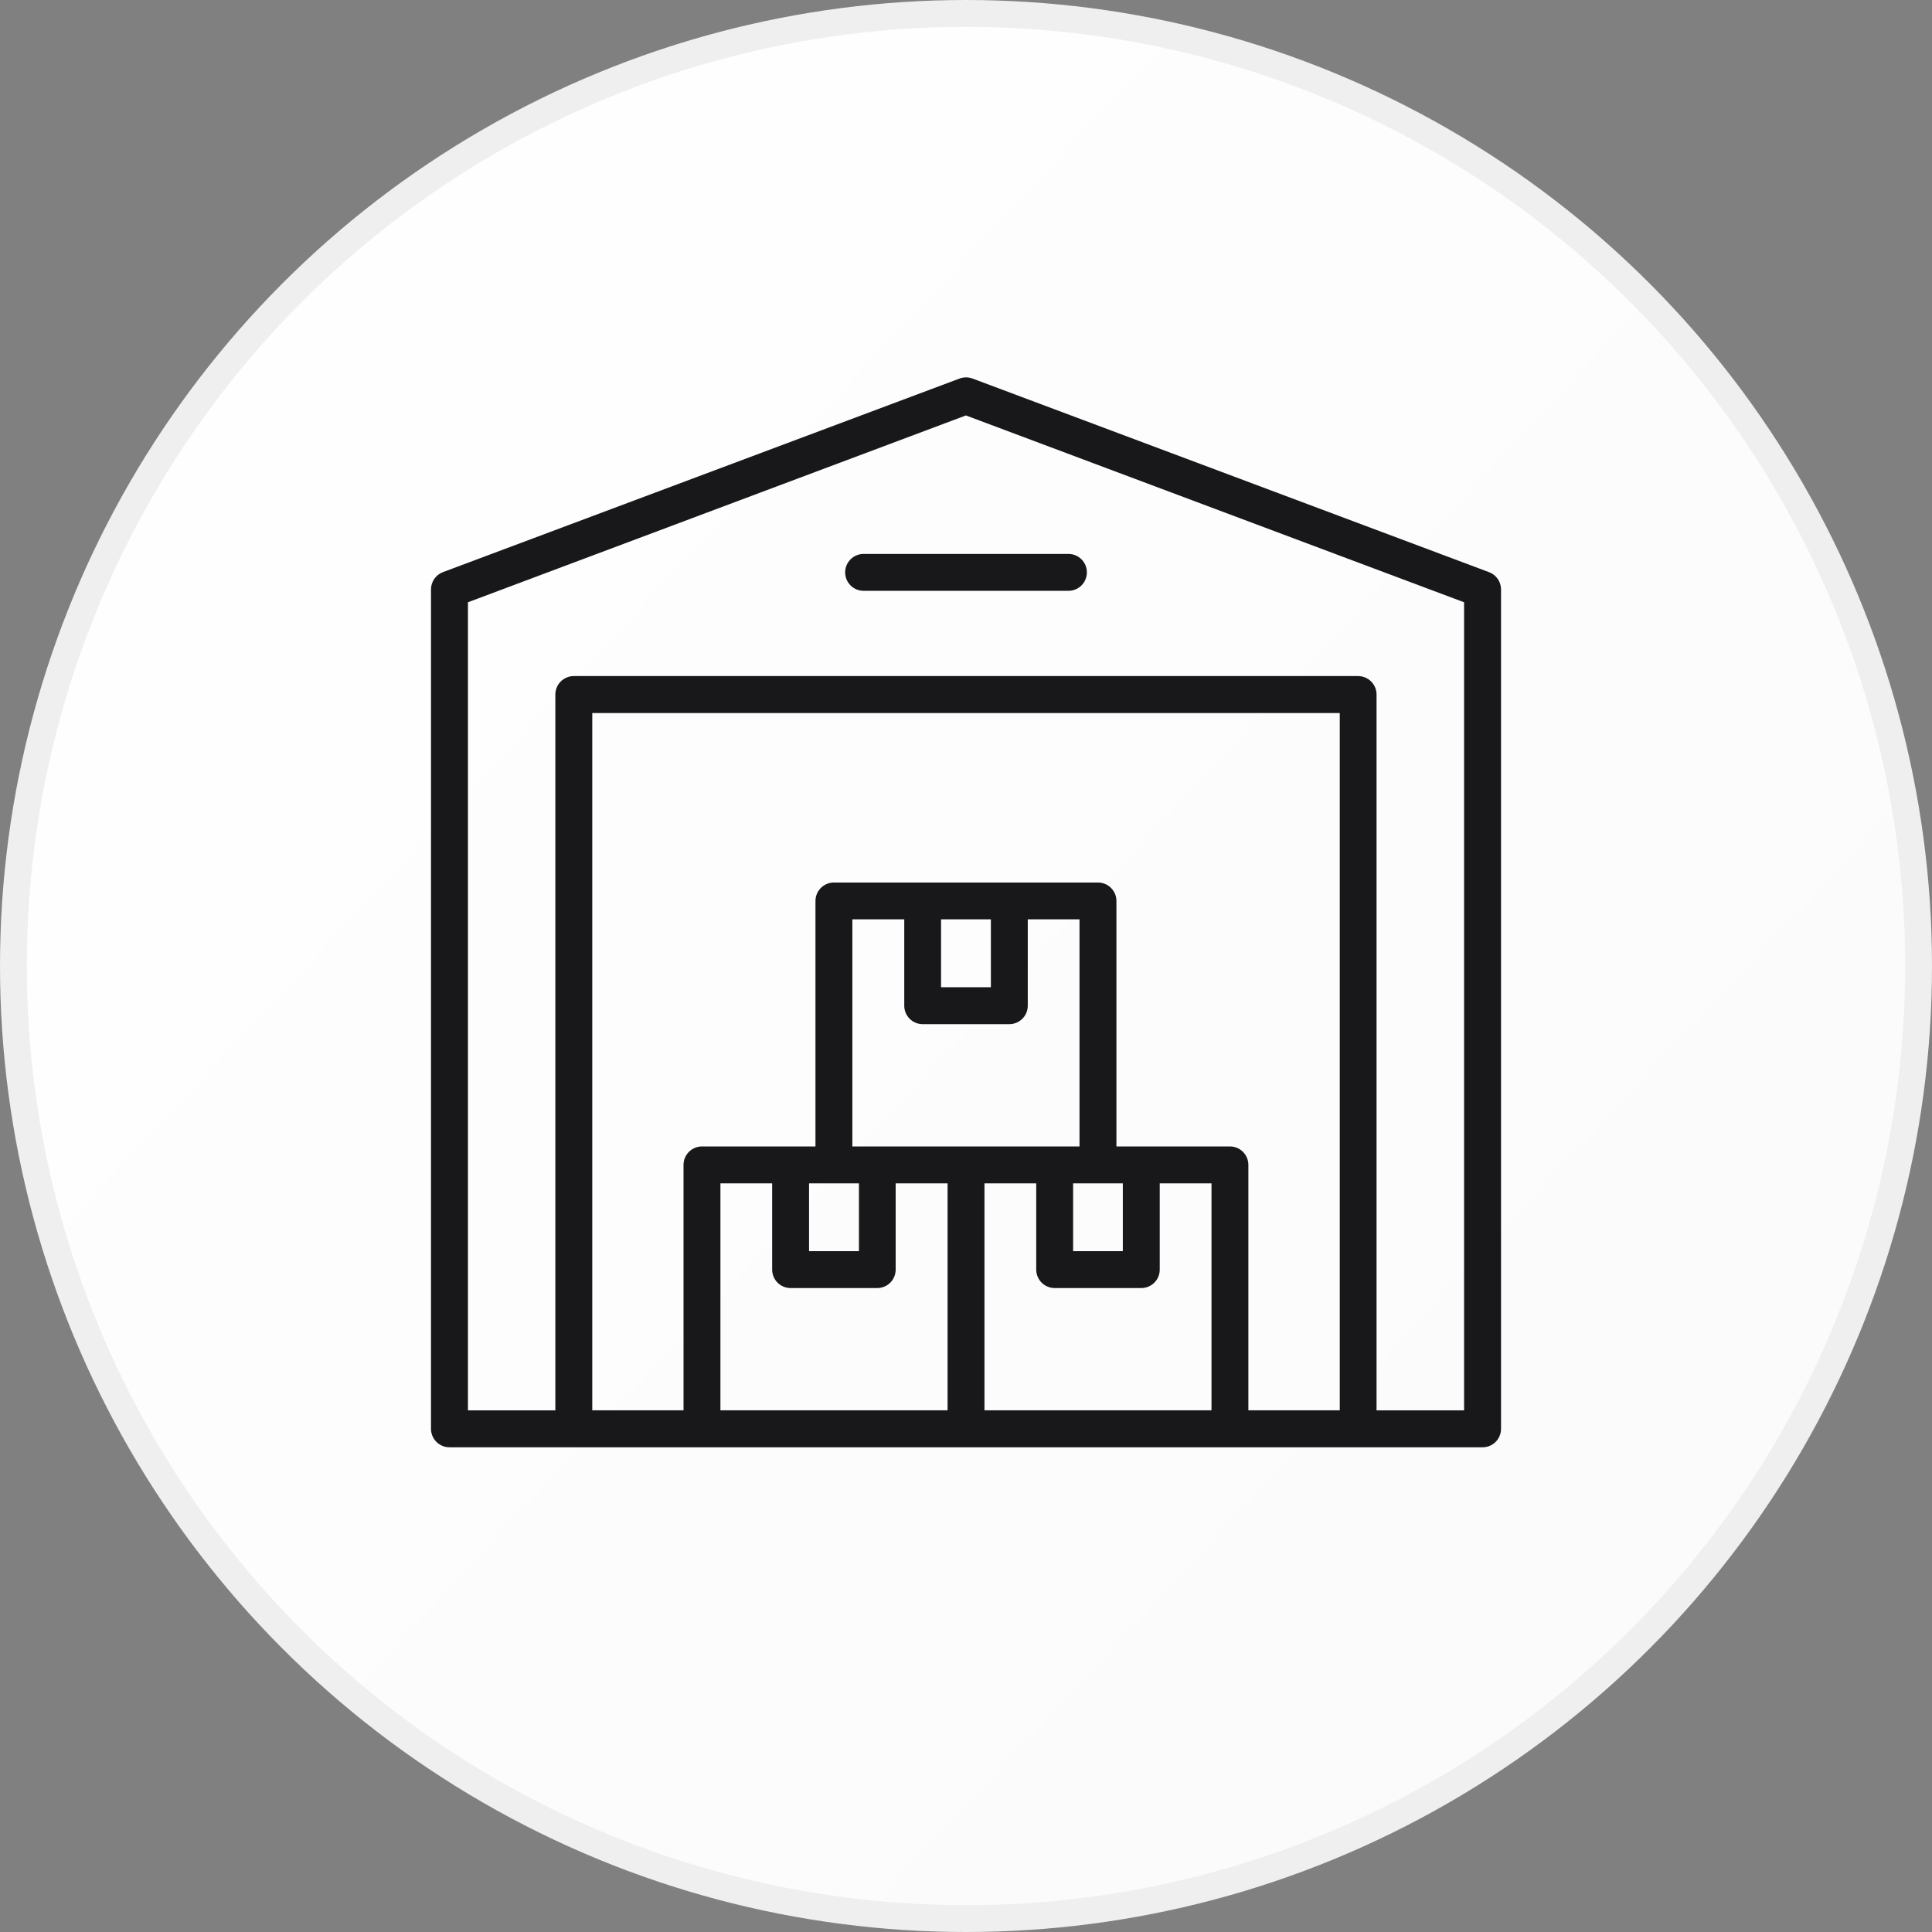
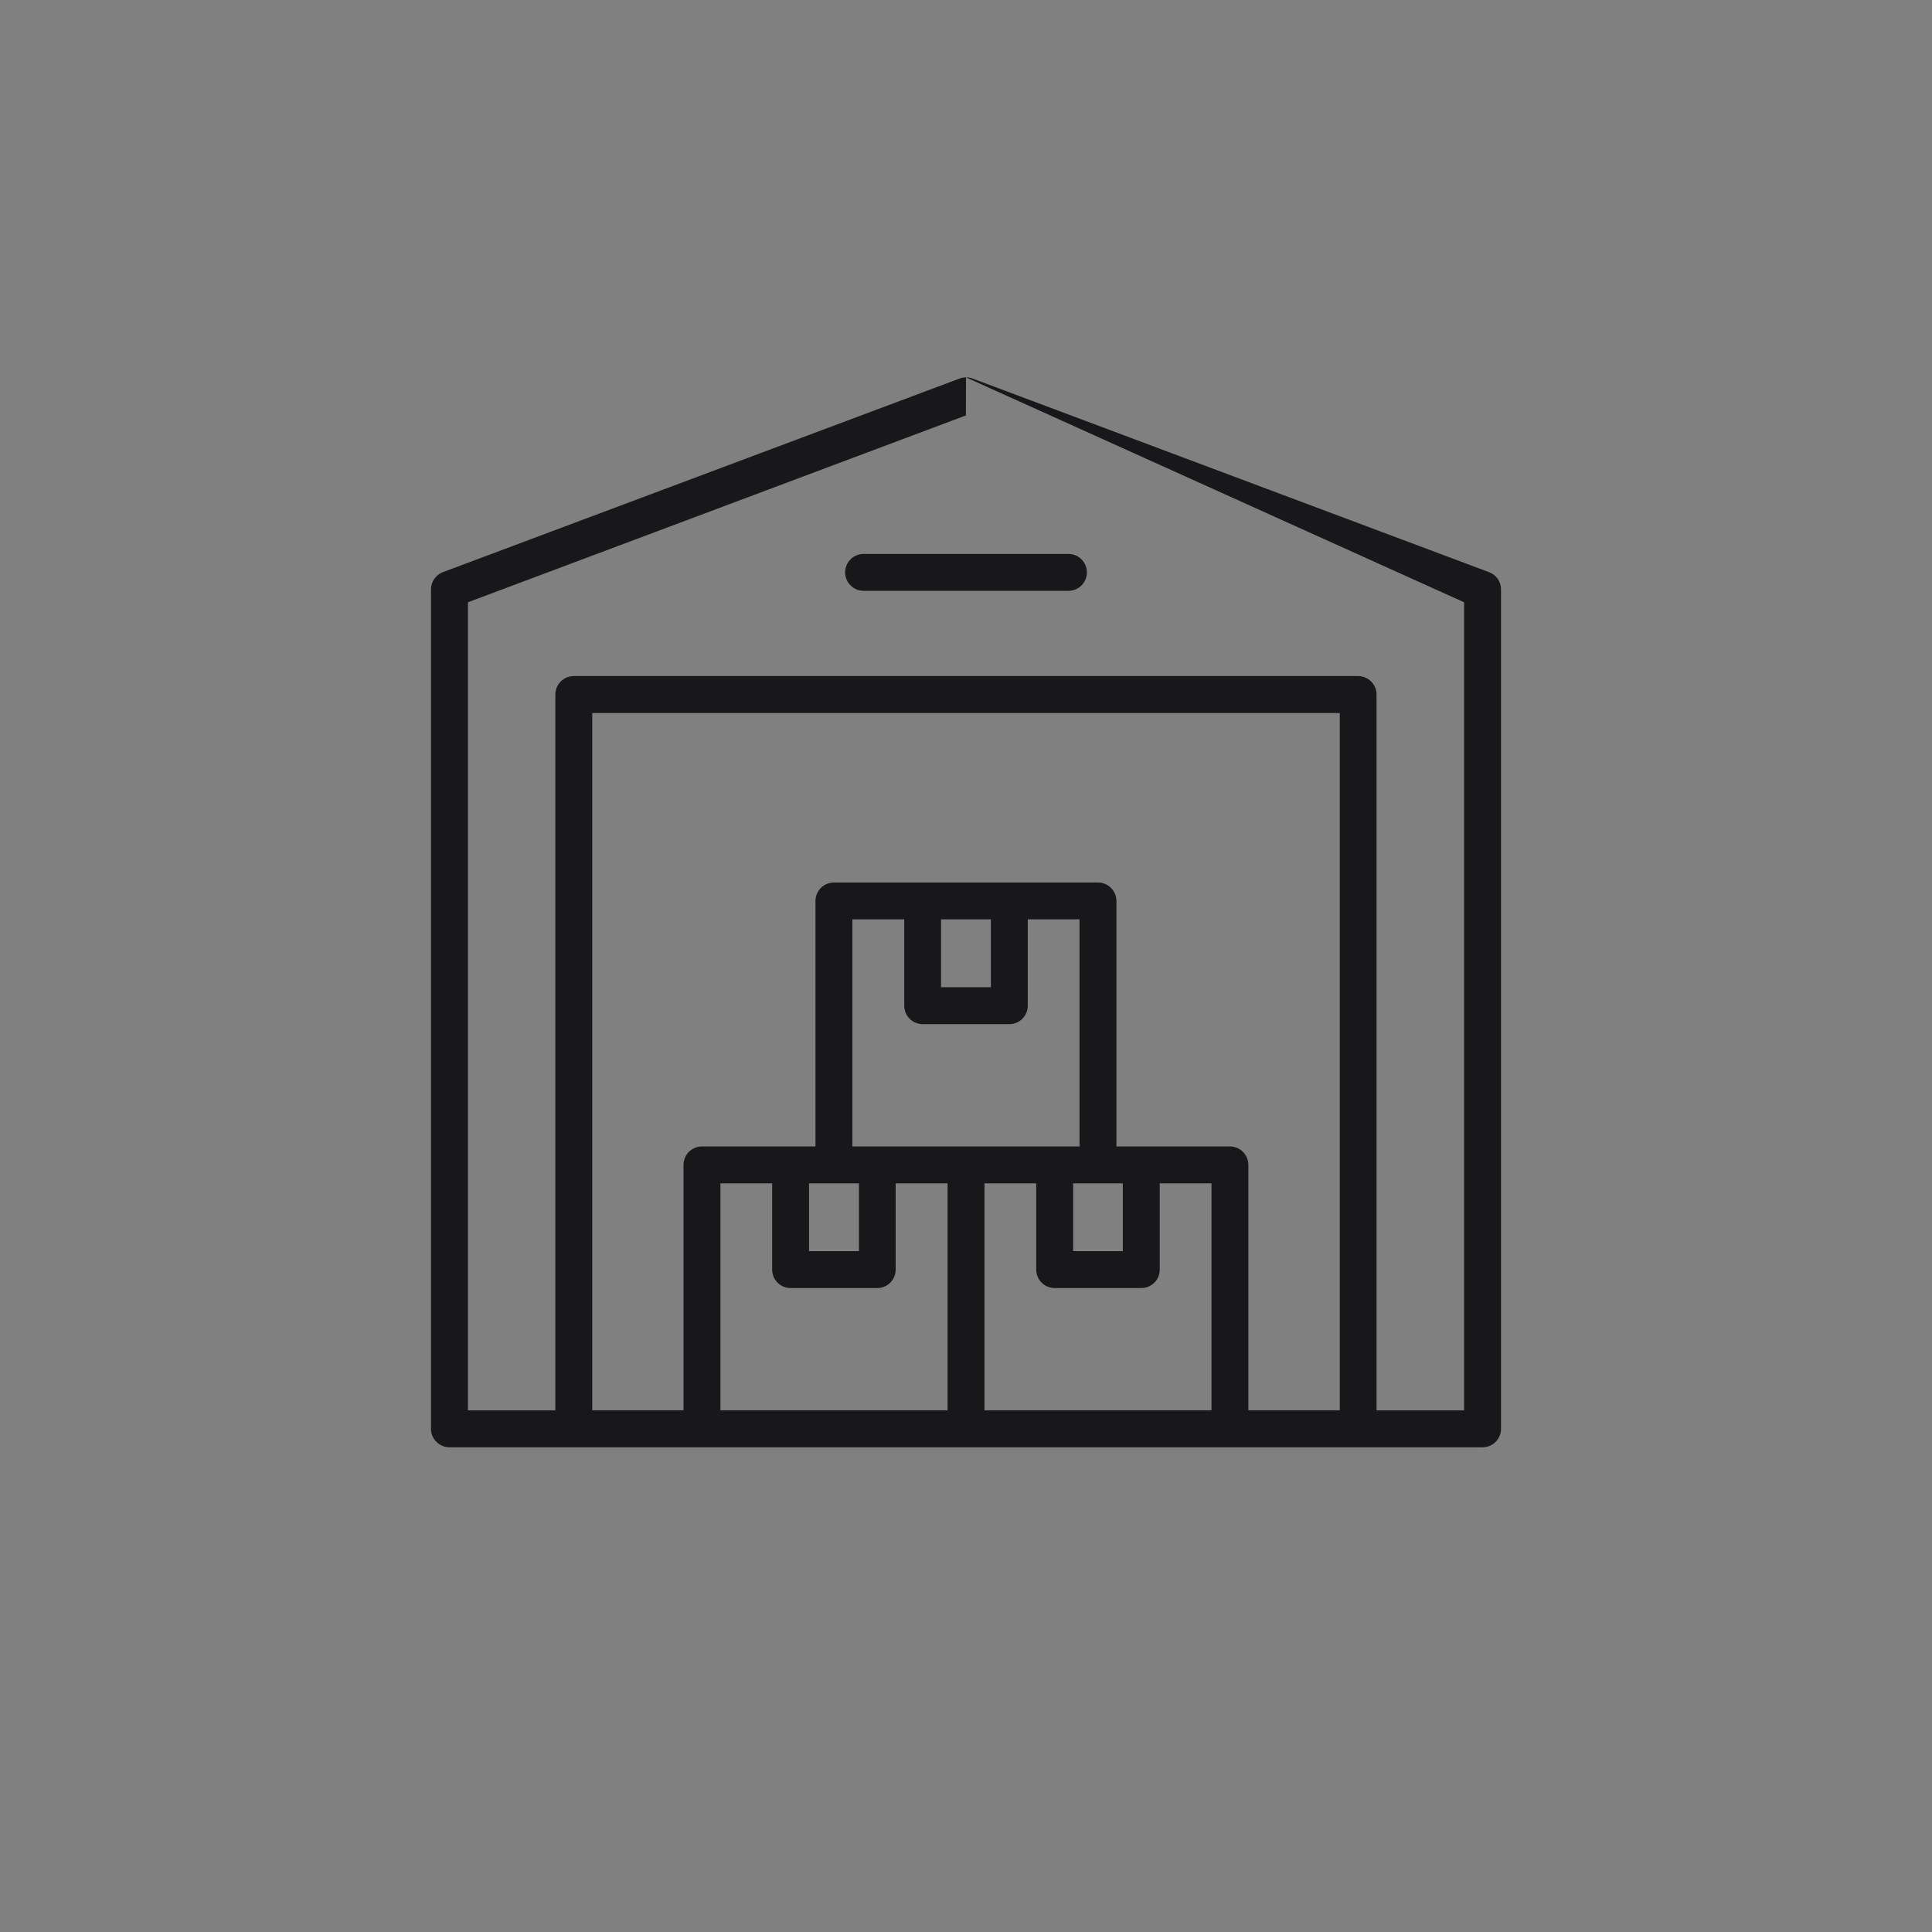
<svg xmlns="http://www.w3.org/2000/svg" width="72" height="72" viewBox="0 0 72 72" fill="none">
  <rect x="0" y="0" width="72" height="72" fill="#808080" stroke="none" />
-   <circle cx="36" cy="36" r="35.5" fill="url(#paint0_linear_1073_14990)" stroke="#EFEFEF" />
-   <path fill-rule="evenodd" clip-rule="evenodd" d="M36 14.064C35.918 14.064 35.837 14.078 35.76 14.107L16.504 21.323C16.374 21.372 16.262 21.461 16.183 21.576C16.104 21.691 16.062 21.828 16.062 21.967V53.251C16.063 53.433 16.136 53.607 16.264 53.735C16.393 53.864 16.567 53.936 16.749 53.936H55.249C55.431 53.937 55.606 53.865 55.736 53.737C55.865 53.608 55.938 53.434 55.939 53.251V21.967C55.939 21.827 55.897 21.69 55.817 21.575C55.737 21.46 55.624 21.372 55.493 21.323L36.243 14.107C36.166 14.078 36.084 14.063 36.001 14.064L36 14.064ZM35.997 15.482L54.562 22.445V52.56H51.3V25.881C51.299 25.7 51.227 25.525 51.098 25.397C50.969 25.268 50.795 25.196 50.613 25.195H21.381C21.2 25.196 21.026 25.269 20.897 25.397C20.769 25.526 20.697 25.7 20.696 25.881V52.56H17.439V22.445L35.997 15.482ZM32.181 20.643C32 20.644 31.826 20.716 31.698 20.845C31.57 20.973 31.497 21.147 31.496 21.328C31.496 21.51 31.567 21.686 31.696 21.815C31.824 21.944 31.999 22.018 32.181 22.018H39.815C39.998 22.019 40.174 21.947 40.304 21.817C40.433 21.687 40.506 21.511 40.505 21.328C40.505 21.146 40.431 20.971 40.302 20.843C40.172 20.714 39.997 20.643 39.815 20.643L32.181 20.643ZM22.072 26.572H49.929V52.559H46.523V43.41C46.523 43.228 46.45 43.054 46.322 42.926C46.194 42.798 46.02 42.725 45.839 42.725H41.606V33.574C41.606 33.392 41.532 33.217 41.403 33.089C41.274 32.96 41.098 32.888 40.916 32.889H31.08C30.898 32.888 30.723 32.96 30.593 33.089C30.464 33.217 30.391 33.392 30.39 33.574V42.725H26.163C25.981 42.724 25.806 42.796 25.676 42.924C25.547 43.053 25.474 43.227 25.473 43.41V52.559H22.072L22.072 26.572ZM31.765 34.26H33.699V37.477C33.698 37.66 33.77 37.835 33.898 37.964C34.027 38.094 34.201 38.167 34.384 38.168H37.612C37.795 38.168 37.971 38.096 38.1 37.966C38.23 37.837 38.303 37.661 38.302 37.477V34.26H40.23V42.725H31.765L31.765 34.26ZM35.07 34.26H36.927V36.791H35.07V34.26ZM26.848 44.1H28.776V47.317C28.777 47.5 28.85 47.674 28.98 47.803C29.109 47.931 29.284 48.003 29.466 48.002H32.694C32.876 48.001 33.05 47.929 33.178 47.801C33.306 47.672 33.379 47.499 33.379 47.317V44.1H35.313V52.559H26.848L26.848 44.1ZM30.151 44.1H32.01V46.627H30.151V44.1ZM36.688 44.1H38.617V47.317C38.618 47.499 38.691 47.672 38.819 47.801C38.947 47.929 39.121 48.001 39.302 48.002H42.53C42.713 48.003 42.888 47.931 43.017 47.803C43.147 47.674 43.22 47.5 43.22 47.317V44.1H45.149V52.559H36.688L36.688 44.1ZM39.992 44.1H41.844V46.627H39.992V44.1Z" fill="#18181B" />
+   <path fill-rule="evenodd" clip-rule="evenodd" d="M36 14.064C35.918 14.064 35.837 14.078 35.76 14.107L16.504 21.323C16.374 21.372 16.262 21.461 16.183 21.576C16.104 21.691 16.062 21.828 16.062 21.967V53.251C16.063 53.433 16.136 53.607 16.264 53.735C16.393 53.864 16.567 53.936 16.749 53.936H55.249C55.431 53.937 55.606 53.865 55.736 53.737C55.865 53.608 55.938 53.434 55.939 53.251V21.967C55.939 21.827 55.897 21.69 55.817 21.575C55.737 21.46 55.624 21.372 55.493 21.323L36.243 14.107C36.166 14.078 36.084 14.063 36.001 14.064L36 14.064ZL54.562 22.445V52.56H51.3V25.881C51.299 25.7 51.227 25.525 51.098 25.397C50.969 25.268 50.795 25.196 50.613 25.195H21.381C21.2 25.196 21.026 25.269 20.897 25.397C20.769 25.526 20.697 25.7 20.696 25.881V52.56H17.439V22.445L35.997 15.482ZM32.181 20.643C32 20.644 31.826 20.716 31.698 20.845C31.57 20.973 31.497 21.147 31.496 21.328C31.496 21.51 31.567 21.686 31.696 21.815C31.824 21.944 31.999 22.018 32.181 22.018H39.815C39.998 22.019 40.174 21.947 40.304 21.817C40.433 21.687 40.506 21.511 40.505 21.328C40.505 21.146 40.431 20.971 40.302 20.843C40.172 20.714 39.997 20.643 39.815 20.643L32.181 20.643ZM22.072 26.572H49.929V52.559H46.523V43.41C46.523 43.228 46.45 43.054 46.322 42.926C46.194 42.798 46.02 42.725 45.839 42.725H41.606V33.574C41.606 33.392 41.532 33.217 41.403 33.089C41.274 32.96 41.098 32.888 40.916 32.889H31.08C30.898 32.888 30.723 32.96 30.593 33.089C30.464 33.217 30.391 33.392 30.39 33.574V42.725H26.163C25.981 42.724 25.806 42.796 25.676 42.924C25.547 43.053 25.474 43.227 25.473 43.41V52.559H22.072L22.072 26.572ZM31.765 34.26H33.699V37.477C33.698 37.66 33.77 37.835 33.898 37.964C34.027 38.094 34.201 38.167 34.384 38.168H37.612C37.795 38.168 37.971 38.096 38.1 37.966C38.23 37.837 38.303 37.661 38.302 37.477V34.26H40.23V42.725H31.765L31.765 34.26ZM35.07 34.26H36.927V36.791H35.07V34.26ZM26.848 44.1H28.776V47.317C28.777 47.5 28.85 47.674 28.98 47.803C29.109 47.931 29.284 48.003 29.466 48.002H32.694C32.876 48.001 33.05 47.929 33.178 47.801C33.306 47.672 33.379 47.499 33.379 47.317V44.1H35.313V52.559H26.848L26.848 44.1ZM30.151 44.1H32.01V46.627H30.151V44.1ZM36.688 44.1H38.617V47.317C38.618 47.499 38.691 47.672 38.819 47.801C38.947 47.929 39.121 48.001 39.302 48.002H42.53C42.713 48.003 42.888 47.931 43.017 47.803C43.147 47.674 43.22 47.5 43.22 47.317V44.1H45.149V52.559H36.688L36.688 44.1ZM39.992 44.1H41.844V46.627H39.992V44.1Z" fill="#18181B" />
  <defs>
    <linearGradient id="paint0_linear_1073_14990" x1="-2.06961e-08" y1="5" x2="72" y2="72" gradientUnits="userSpaceOnUse">
      <stop stop-color="white" />
      <stop offset="1" stop-color="#FAFAFA" />
    </linearGradient>
  </defs>
</svg>